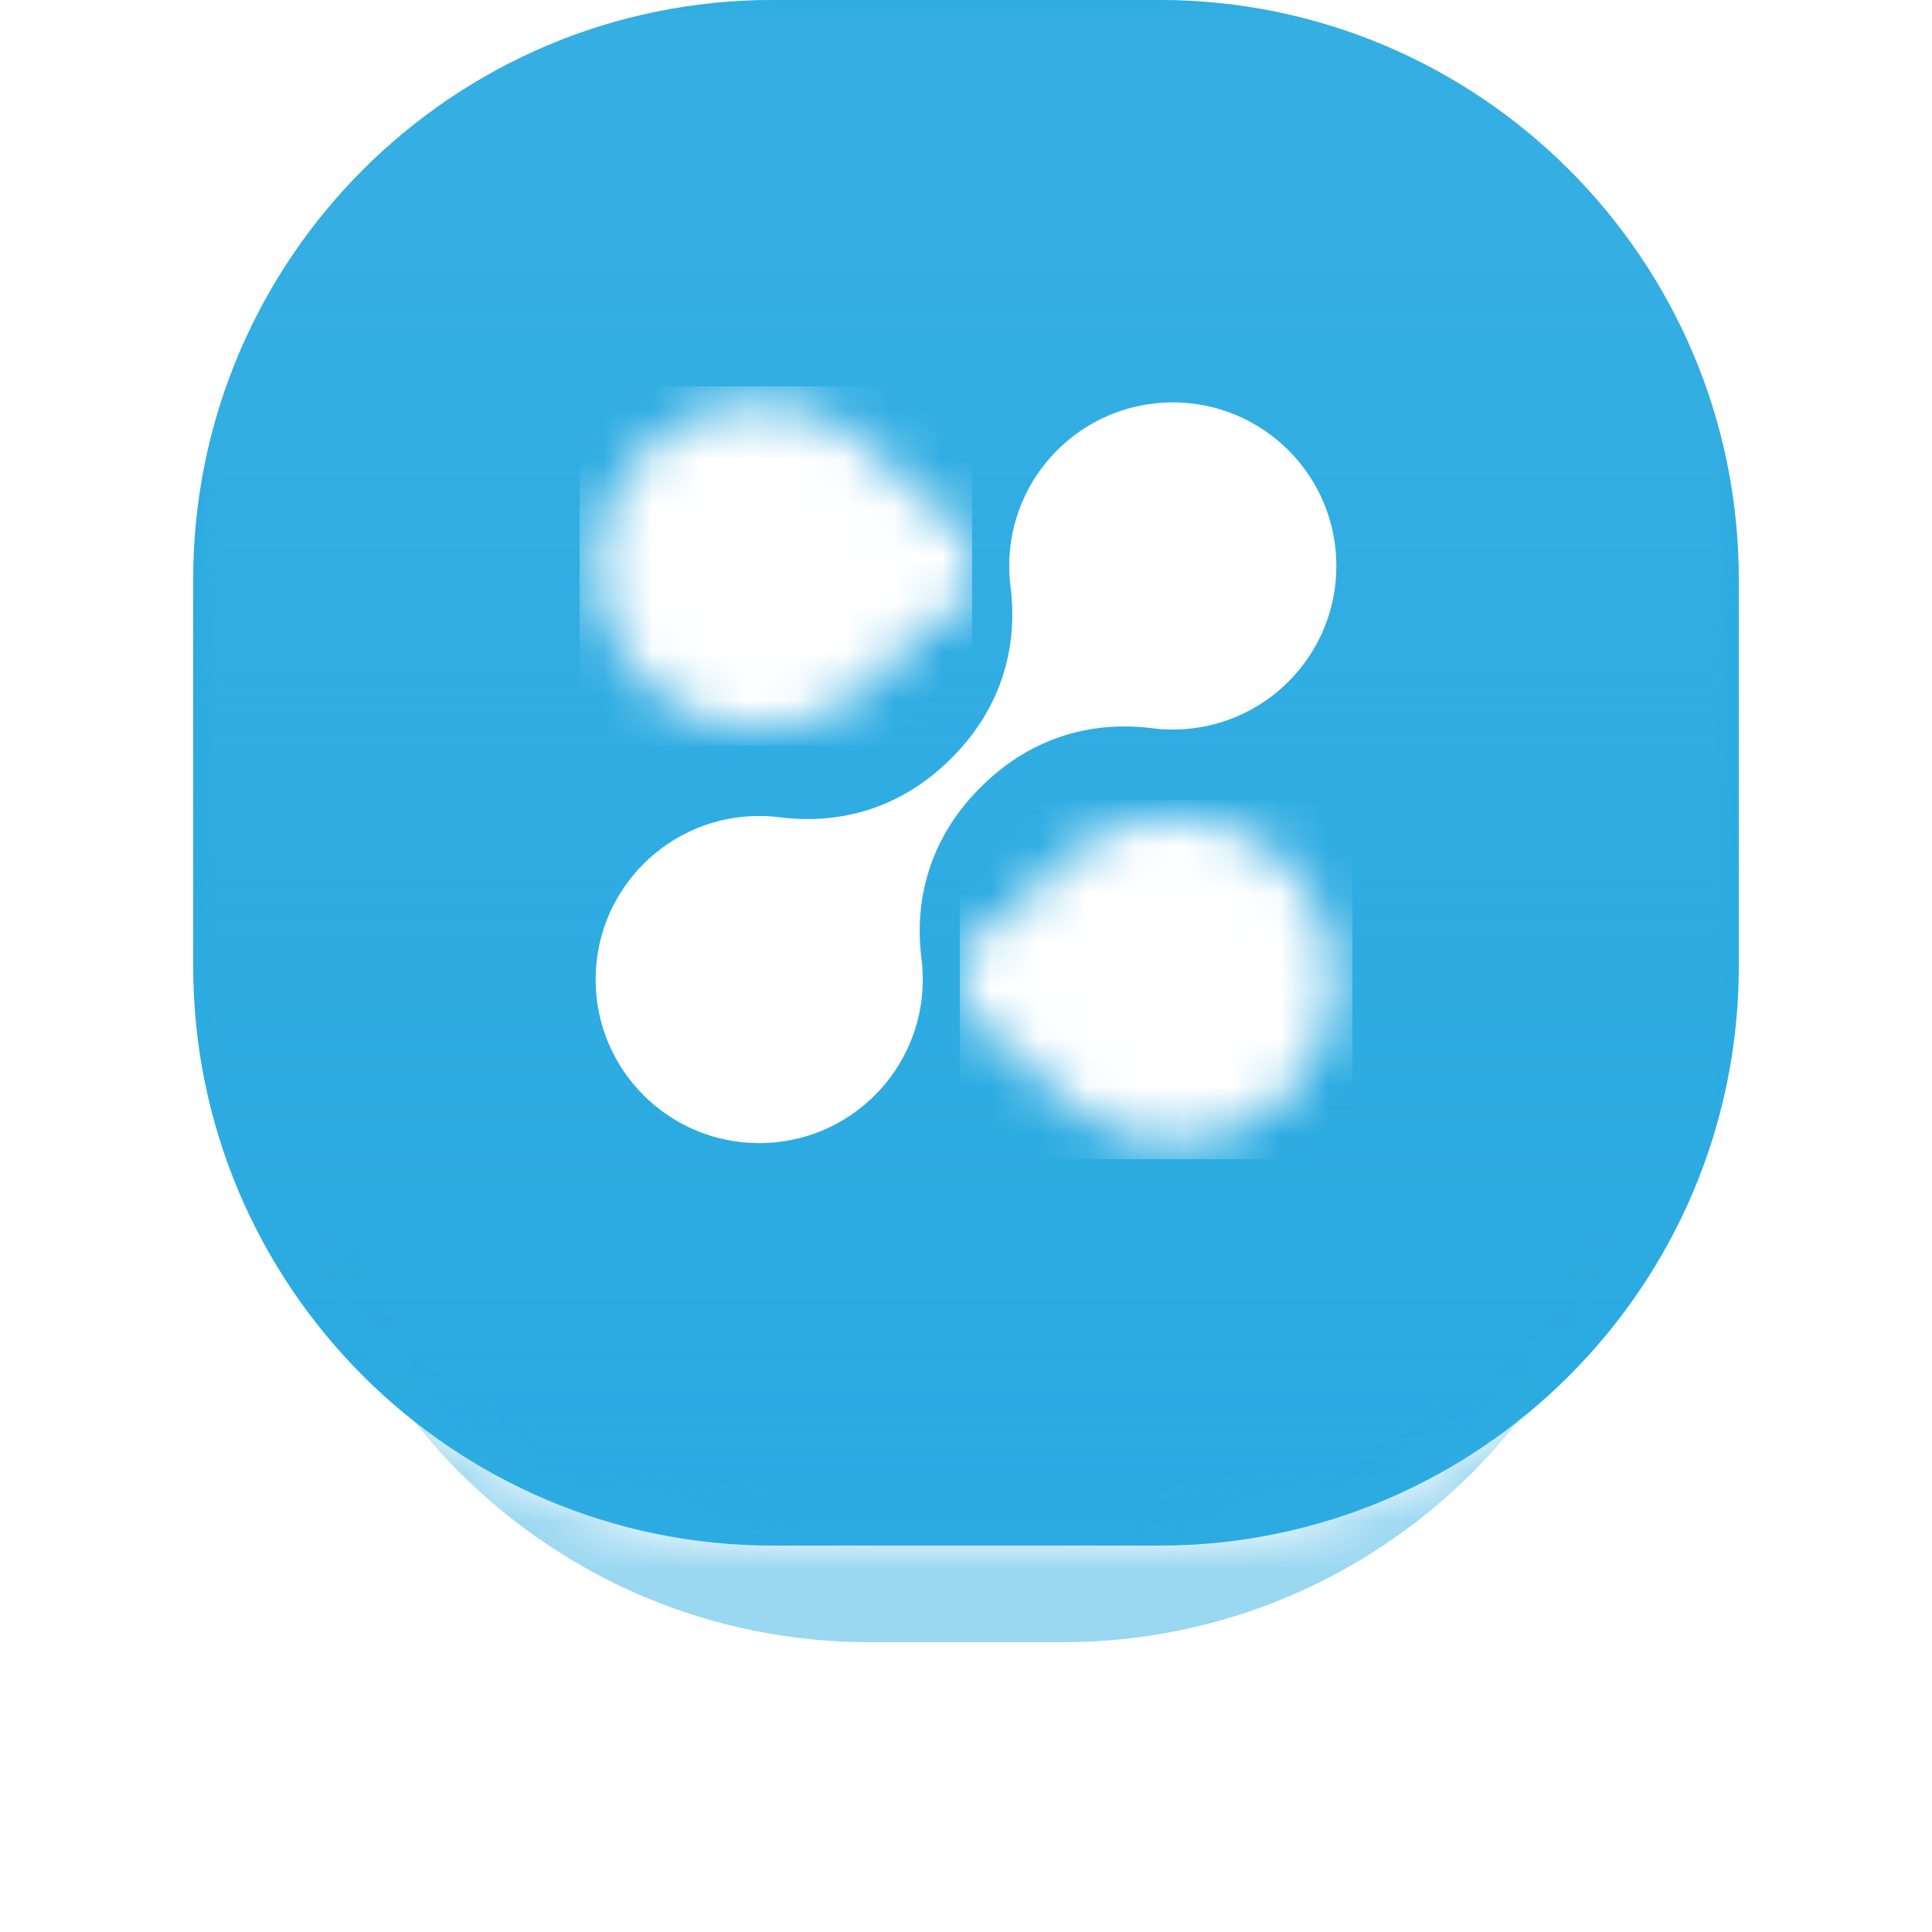
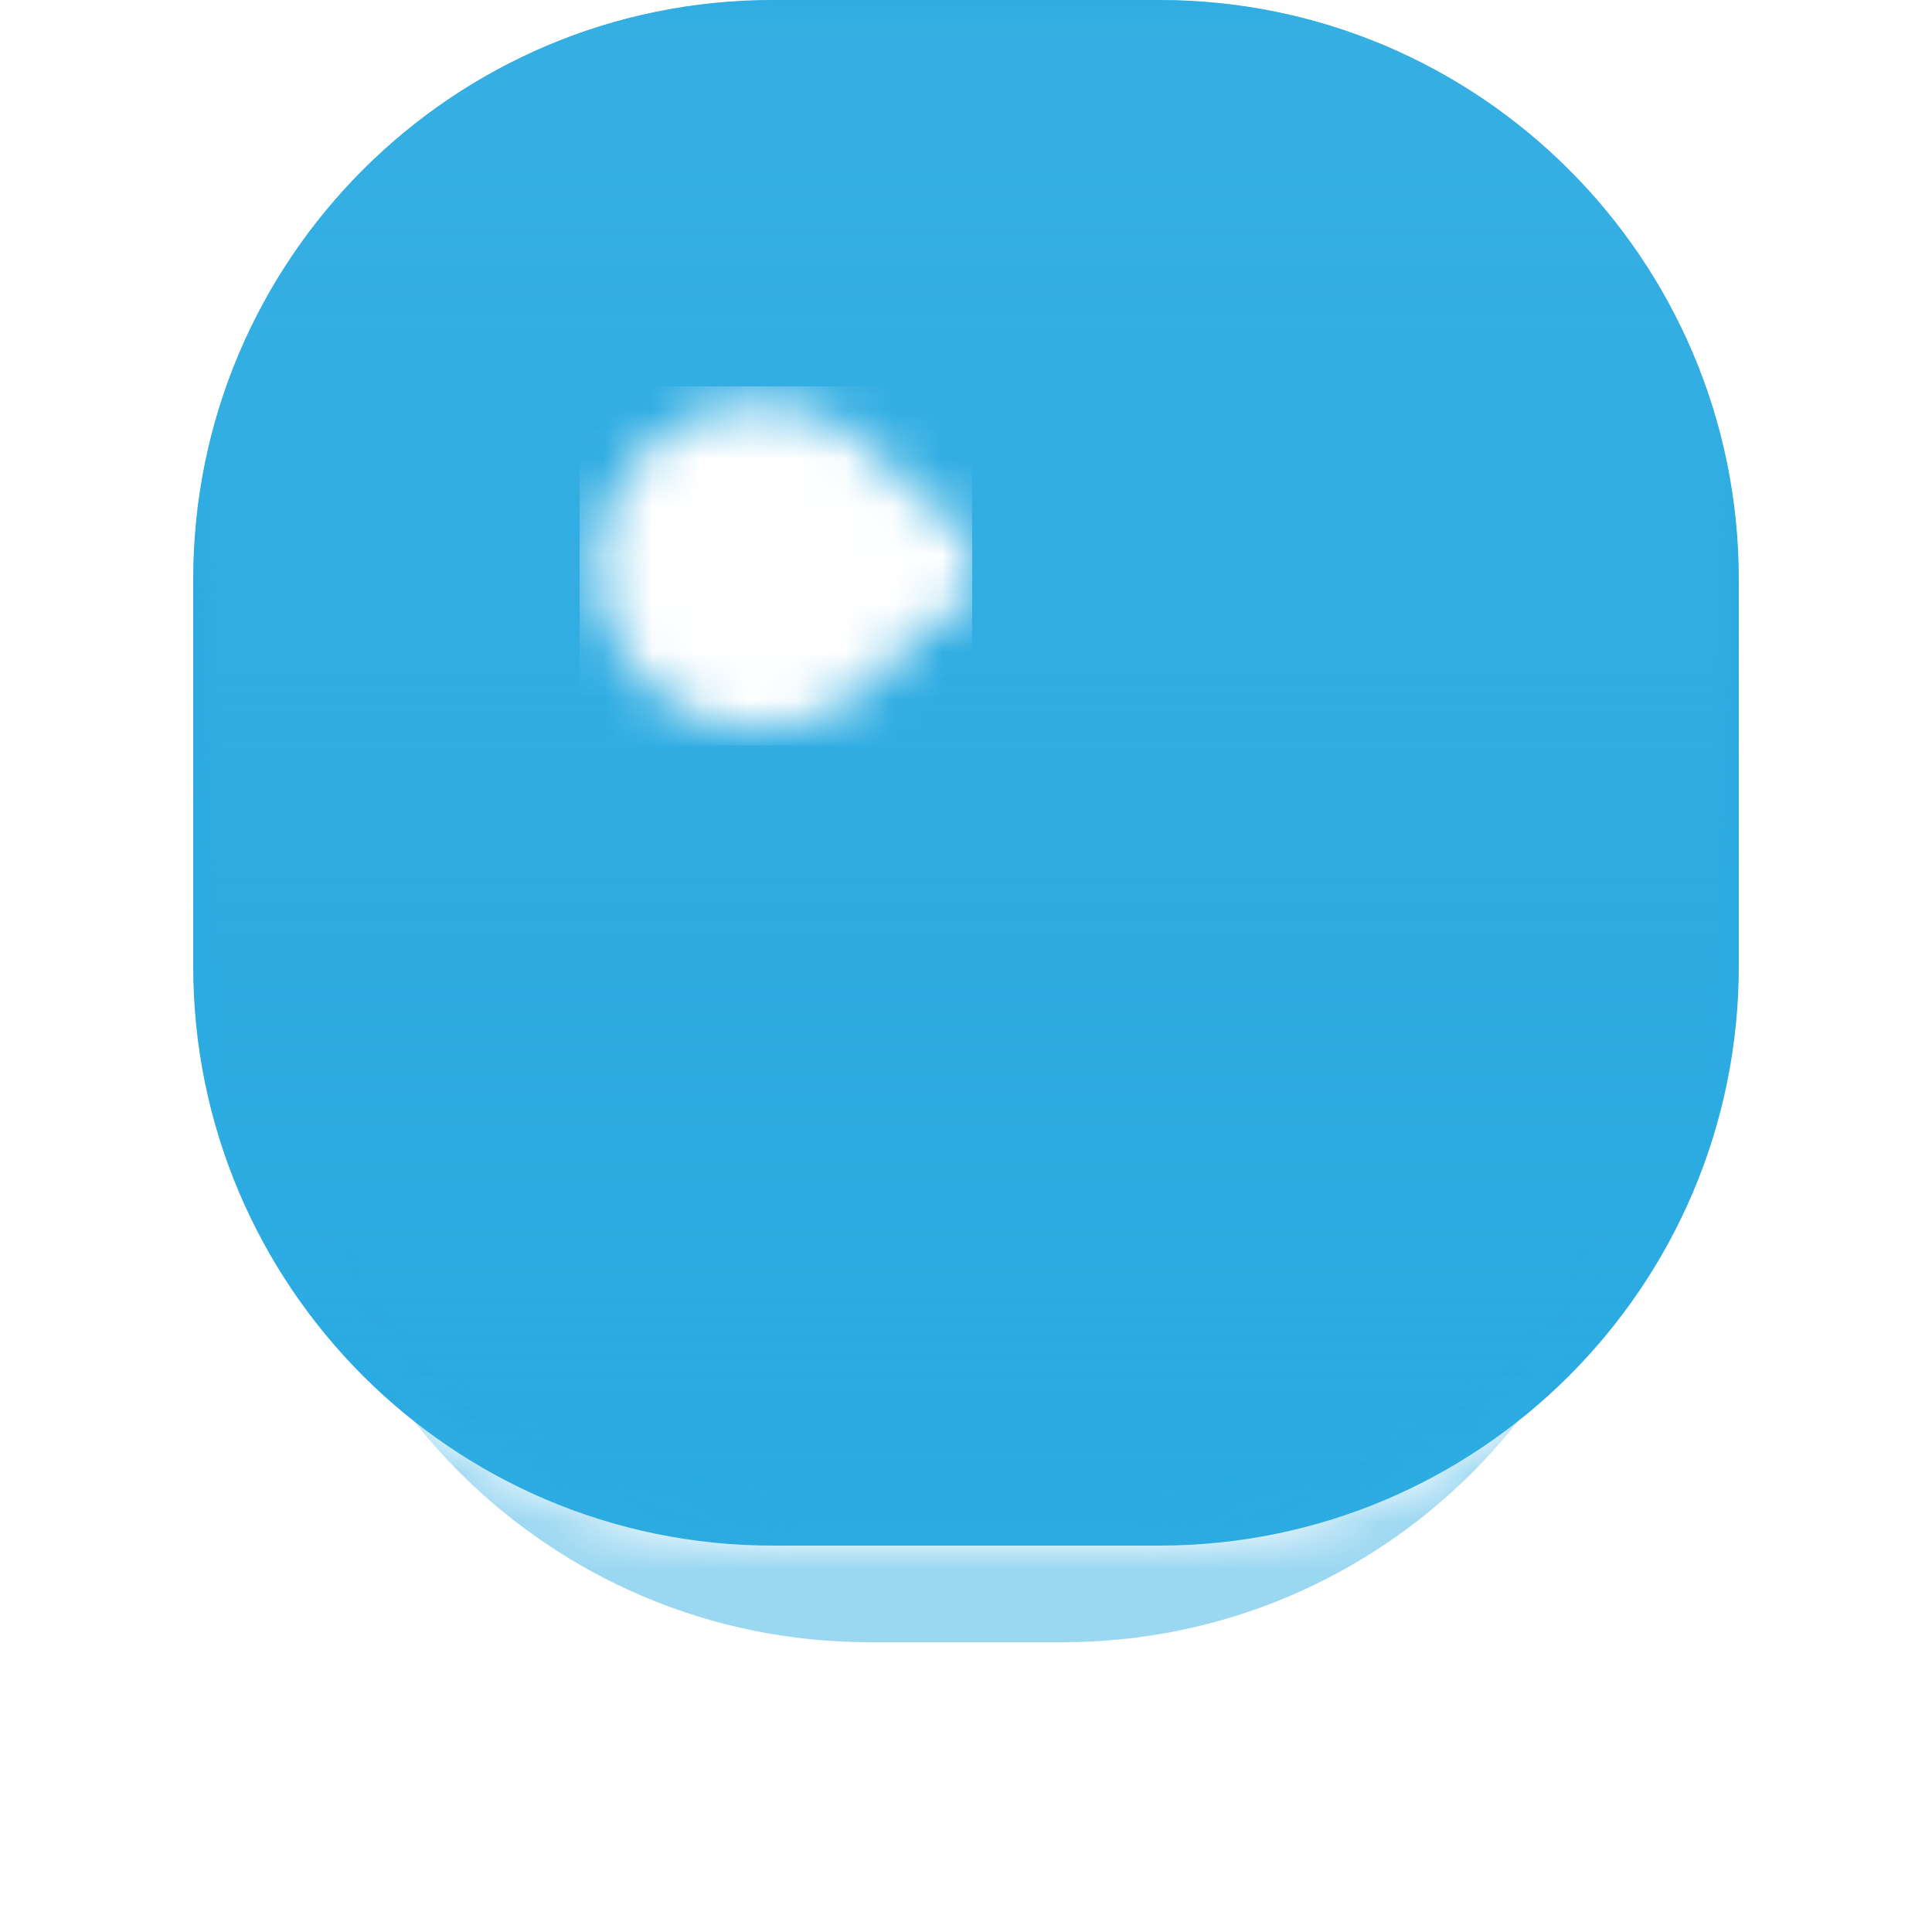
<svg xmlns="http://www.w3.org/2000/svg" width="40" height="40" viewBox="0 0 40 40" fill="none">
  <path d="M4 12C4 5.373 9.373 0 16 0H24C30.627 0 36 5.373 36 12V20C36 26.627 30.627 32 24 32H16C9.373 32 4 26.627 4 20V12Z" fill="#29AAE1" />
  <mask id="mask0_126_13981" style="mask-type:luminance" maskUnits="userSpaceOnUse" x="0" y="0" width="40" height="40">
    <path fill-rule="evenodd" clip-rule="evenodd" d="M16 0H0V40H40V0H24C30.627 0 36 5.373 36 12V20C36 26.627 30.627 32 24 32H16C9.373 32 4 26.627 4 20V12C4 5.373 9.373 0 16 0Z" fill="white" />
  </mask>
  <g mask="url(#mask0_126_13981)">
    <g style="mix-blend-mode:multiply" opacity="0.5" filter="url(#filter0_f_126_13981)">
      <path d="M6 16C6 9.373 11.373 4 18 4H22C28.627 4 34 9.373 34 16V20C34 26.627 28.627 32 22 32H18C11.373 32 6 26.627 6 20V16Z" fill="#36AFE3" />
    </g>
    <g style="mix-blend-mode:multiply" opacity="0.5" filter="url(#filter1_f_126_13981)">
      <path d="M6 18C6 11.373 11.373 6 18 6H22C28.627 6 34 11.373 34 18V22C34 28.627 28.627 34 22 34H18C11.373 34 6 28.627 6 22V18Z" fill="#36AFE3" />
    </g>
  </g>
  <g clip-path="url(#clip0_126_13981)">
    <mask id="mask1_126_13981" style="mask-type:alpha" maskUnits="userSpaceOnUse" x="4" y="0" width="32" height="32">
      <rect x="4" width="32" height="32" fill="url(#paint0_linear_126_13981)" />
    </mask>
    <g mask="url(#mask1_126_13981)">
      <rect width="32" height="32" transform="translate(4)" fill="#36AFE3" />
    </g>
  </g>
  <g clip-path="url(#clip1_126_13981)">
    <mask id="mask2_126_13981" style="mask-type:luminance" maskUnits="userSpaceOnUse" x="19" y="16" width="9" height="8">
-       <path d="M21.887 22.677C23.21 24 25.355 24 26.677 22.677C28 21.355 28 19.21 26.677 17.887C25.355 16.565 23.21 16.565 21.887 17.887C21.785 17.99 21.691 18.096 21.604 18.208C21.129 18.819 20.547 19.267 19.882 19.541C19.886 19.61 19.893 19.68 19.902 19.75C19.925 19.926 19.936 20.103 19.936 20.281C19.936 20.531 19.913 20.778 19.872 21.017C20.541 21.291 21.127 21.741 21.604 22.355C21.691 22.466 21.785 22.573 21.887 22.675" fill="white" />
-     </mask>
+       </mask>
    <g mask="url(#mask2_126_13981)">
      <path d="M28 16.565H19.872V24H28V16.565Z" fill="white" />
    </g>
-     <path fill-rule="evenodd" clip-rule="evenodd" d="M24.282 8.331C22.411 8.331 20.895 9.847 20.895 11.717C20.895 11.862 20.904 12.004 20.922 12.145C21.092 13.493 20.67 14.726 19.709 15.686L19.687 15.708C18.726 16.669 17.494 17.091 16.146 16.921C16.006 16.903 15.863 16.894 15.718 16.894C13.848 16.894 12.332 18.41 12.332 20.281C12.332 22.151 13.848 23.667 15.718 23.667C17.589 23.667 19.105 22.151 19.105 20.281C19.105 20.136 19.096 19.993 19.078 19.853C18.908 18.505 19.33 17.272 20.291 16.311L20.313 16.29C21.274 15.329 22.506 14.907 23.854 15.077C23.994 15.095 24.137 15.104 24.282 15.104C26.152 15.104 27.668 13.588 27.668 11.717C27.668 9.847 26.152 8.331 24.282 8.331Z" fill="white" />
    <mask id="mask3_126_13981" style="mask-type:luminance" maskUnits="userSpaceOnUse" x="12" y="8" width="9" height="8">
      <path d="M18.113 14.113C16.79 15.435 14.645 15.435 13.323 14.113C12 12.79 12 10.645 13.323 9.323C14.645 8 16.79 8 18.113 9.323C18.215 9.425 18.309 9.532 18.396 9.643C18.871 10.254 19.453 10.703 20.118 10.976C20.113 11.046 20.107 11.115 20.098 11.185C20.075 11.362 20.064 11.538 20.064 11.716C20.064 11.967 20.087 12.213 20.128 12.453C19.459 12.726 18.873 13.176 18.396 13.79C18.309 13.901 18.215 14.008 18.113 14.111" fill="white" />
    </mask>
    <g mask="url(#mask3_126_13981)">
      <path d="M20.128 8H12V15.435H20.128V8Z" fill="white" />
    </g>
  </g>
  <defs>
    <filter id="filter0_f_126_13981" x="2" y="0" width="36" height="36" filterUnits="userSpaceOnUse" color-interpolation-filters="sRGB">
      <feFlood flood-opacity="0" result="BackgroundImageFix" />
      <feBlend mode="normal" in="SourceGraphic" in2="BackgroundImageFix" result="shape" />
      <feGaussianBlur stdDeviation="2" result="effect1_foregroundBlur_126_13981" />
    </filter>
    <filter id="filter1_f_126_13981" x="0" y="0" width="40" height="40" filterUnits="userSpaceOnUse" color-interpolation-filters="sRGB">
      <feFlood flood-opacity="0" result="BackgroundImageFix" />
      <feBlend mode="normal" in="SourceGraphic" in2="BackgroundImageFix" result="shape" />
      <feGaussianBlur stdDeviation="3" result="effect1_foregroundBlur_126_13981" />
    </filter>
    <linearGradient id="paint0_linear_126_13981" x1="20" y1="0" x2="20" y2="32" gradientUnits="userSpaceOnUse">
      <stop />
      <stop offset="1" stop-opacity="0" />
    </linearGradient>
    <clipPath id="clip0_126_13981">
      <path d="M4 12C4 5.373 9.373 0 16 0H24C30.627 0 36 5.373 36 12V20C36 26.627 30.627 32 24 32H16C9.373 32 4 26.627 4 20V12Z" fill="white" />
    </clipPath>
    <clipPath id="clip1_126_13981">
      <rect width="16" height="16" fill="white" transform="translate(12 8)" />
    </clipPath>
  </defs>
</svg>